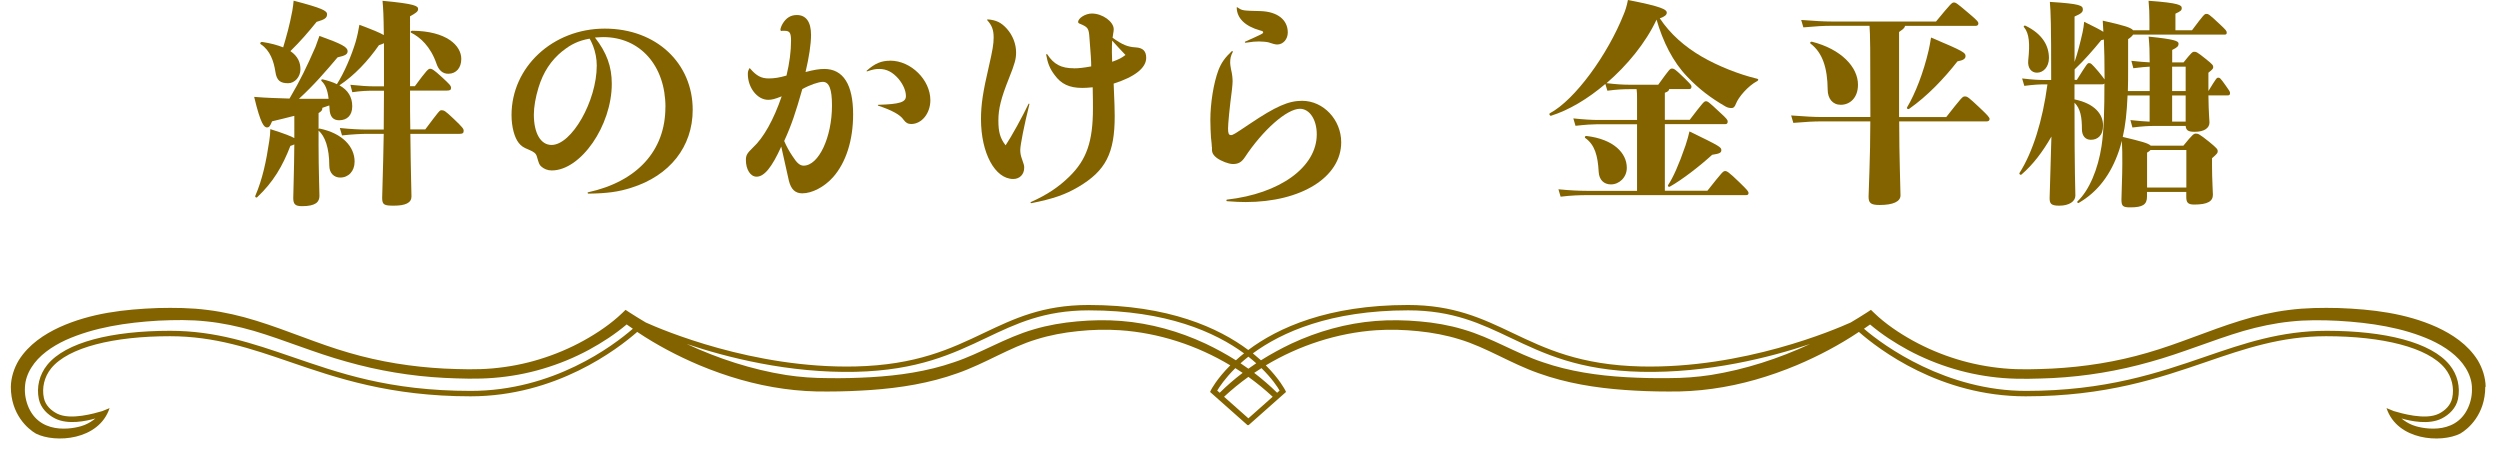
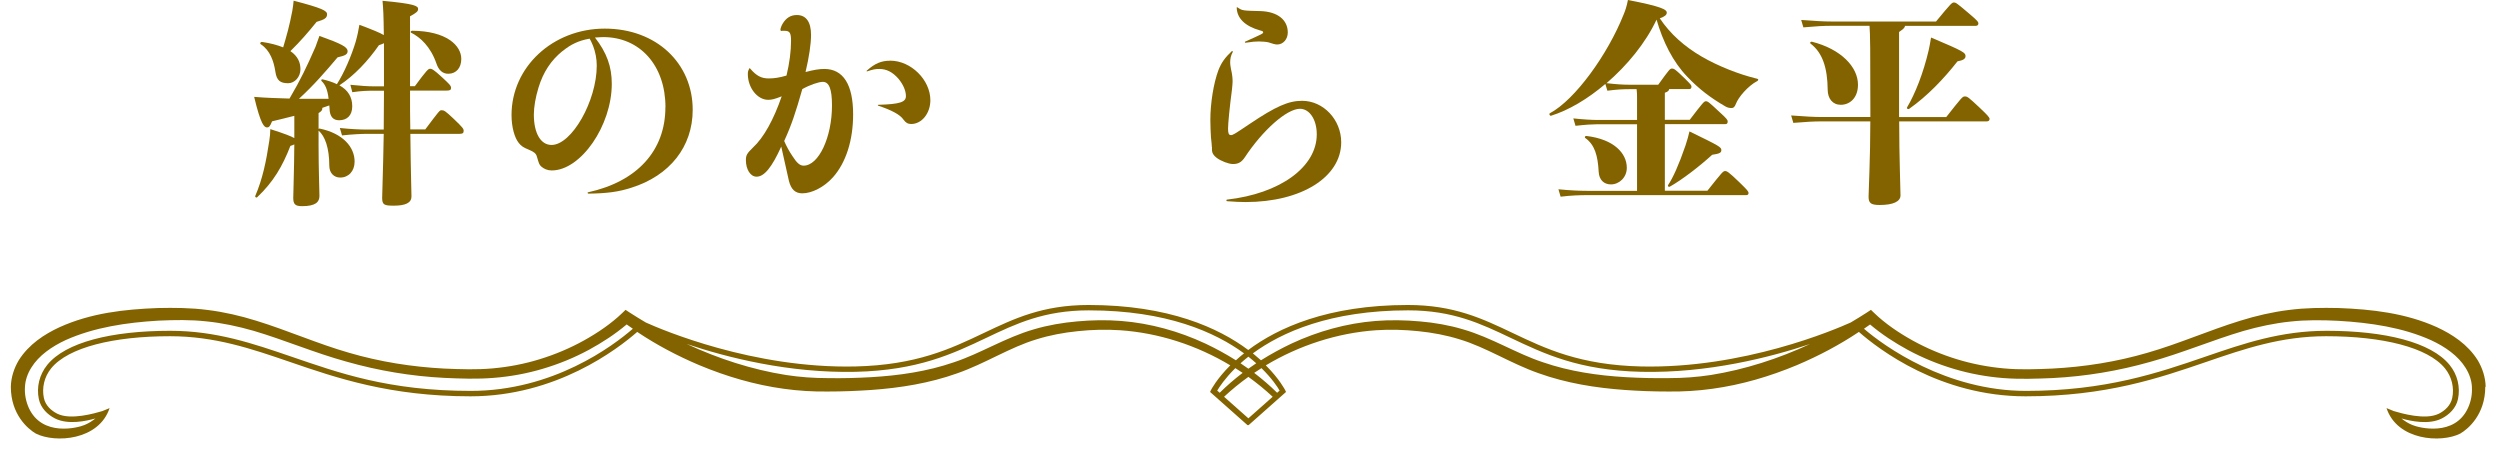
<svg xmlns="http://www.w3.org/2000/svg" id="_レイヤー_2" viewBox="0 0 401 72.17">
  <defs>
    <style>.cls-1{filter:url(#outer-glow-1);}.cls-1,.cls-2{fill:#826300;}.cls-3{filter:url(#outer-glow-2);}</style>
    <filter id="outer-glow-1" filterUnits="userSpaceOnUse">
      <feOffset dx="0" dy="0" />
      <feGaussianBlur result="blur" stdDeviation=".5" />
      <feFlood flood-color="#ccc" flood-opacity=".5" />
      <feComposite in2="blur" operator="in" />
      <feComposite in="SourceGraphic" />
    </filter>
    <filter id="outer-glow-2" filterUnits="userSpaceOnUse">
      <feOffset dx="0" dy="0" />
      <feGaussianBlur result="blur-2" stdDeviation="1" />
      <feFlood flood-color="#ccc" flood-opacity=".8" />
      <feComposite in2="blur-2" operator="in" />
      <feComposite in="SourceGraphic" />
    </filter>
  </defs>
  <g id="_レイヤー_5">
    <path class="cls-1" d="M398.7,62.04c-.03-1.51-.52-3-1.28-4.27-1.6-2.53-4.06-4.14-6.54-5.29-5.04-2.27-10.46-2.87-15.75-3.07-2.64-.06-5.33-.04-8,.31-2.66,.33-5.28,.94-7.81,1.73-5.08,1.57-9.86,3.7-14.85,5.13-4.98,1.46-10.12,2.27-15.3,2.54-2.59,.11-5.2,.21-7.75-.03-2.56-.23-5.09-.72-7.54-1.47-2.45-.75-4.82-1.75-7.07-2.99-2.22-1.23-4.41-2.71-6.17-4.41l-.54-.52-.67,.44c-.84,.55-1.71,1.07-2.58,1.59-2.57,1.16-17.22,7.42-33.61,7.05-9.81-.23-15.3-2.84-20.61-5.37-4.86-2.31-9.44-4.49-16.8-4.49-12.87,0-20.88,3.68-25.61,7.22-4.73-3.54-12.74-7.22-25.61-7.22-7.36,0-11.94,2.18-16.8,4.49-5.31,2.53-10.8,5.14-20.61,5.37-16.38,.37-31.04-5.89-33.61-7.05-.87-.52-1.73-1.04-2.58-1.59l-.67-.44-.54,.52c-1.77,1.7-3.95,3.18-6.17,4.41-2.24,1.24-4.62,2.24-7.07,2.99-2.45,.76-4.98,1.24-7.54,1.47-2.54,.23-5.16,.14-7.75,.03-5.18-.27-10.33-1.08-15.3-2.54-4.99-1.43-9.77-3.56-14.85-5.13-2.54-.79-5.15-1.4-7.81-1.73-2.66-.35-5.35-.37-8-.31-5.29,.2-10.71,.79-15.75,3.07-2.48,1.15-4.94,2.76-6.54,5.29-.76,1.27-1.25,2.76-1.28,4.27,0,4.43,2.72,6.76,4.02,7.51,3.08,1.55,10.1,1.1,11.82-4.09l-1.17,.48c-1.19,.35-5.09,1.5-7.24,.41-.94-.48-1.88-1.3-2.13-2.51-.35-1.63,.07-3.4,1.16-4.75,2.75-3.39,10.06-5.16,19.06-5.16,7.21,0,13.05,2,19.23,4.12,7.54,2.59,16.1,5.52,28.99,5.52,13.71,0,23.57-7.56,26.73-10.33,3.14,2.1,6.46,3.85,9.93,5.32,4.33,1.81,8.89,3.16,13.57,3.8,2.33,.33,4.73,.47,7.06,.44,2.33,0,4.66-.09,6.99-.25,4.65-.33,9.35-1.08,13.81-2.68,4.49-1.57,8.4-4.15,12.69-5.44,2.14-.67,4.37-1.08,6.62-1.31,2.26-.24,4.53-.3,6.78-.15,6.2,.42,12.31,2.41,17.68,5.63-2.2,2.2-3.08,3.92-3.1,3.97l-.14,.3,6,5.32h.18l6-5.32-.14-.3s-.9-1.77-3.1-3.97c5.37-3.21,11.48-5.2,17.68-5.63,2.26-.15,4.52-.08,6.78,.15,2.25,.23,4.48,.64,6.62,1.31,4.29,1.29,8.2,3.87,12.69,5.44,4.46,1.6,9.16,2.35,13.81,2.68,2.33,.17,4.66,.25,6.99,.25,2.33,.03,4.73-.11,7.06-.44,4.69-.64,9.24-1.99,13.57-3.8,3.47-1.47,6.79-3.22,9.93-5.32,3.15,2.77,13.01,10.33,26.73,10.33,12.89,0,21.44-2.93,28.99-5.52,6.18-2.12,12.01-4.12,19.23-4.12,8.99,0,16.31,1.77,19.06,5.16,1.09,1.35,1.51,3.11,1.16,4.75-.26,1.21-1.19,2.04-2.13,2.51-2.15,1.09-6.05-.06-7.24-.41l-1.17-.48c1.72,5.2,8.75,5.64,11.82,4.09,1.3-.75,4.02-3.08,4.02-7.51Zm-193.45,.61l-.4,.35c-1.16-1.15-2.4-2.21-3.68-3.19,.39-.26,.78-.51,1.17-.76,1.68,1.65,2.58,3.02,2.91,3.6Zm-5.01-3.51c-.42-.3-.84-.59-1.26-.87,.39-.35,.81-.7,1.26-1.06,.45,.36,.87,.71,1.26,1.06-.43,.28-.85,.57-1.26,.87Zm3.9,4.5l-3.9,3.46-3.9-3.46c1.23-1.14,2.53-2.21,3.9-3.19,1.37,.98,2.67,2.05,3.9,3.19Zm-5.99-4.59c.39,.25,.78,.5,1.17,.76-1.29,.98-2.52,2.04-3.68,3.19l-.4-.35c.34-.57,1.24-1.95,2.91-3.6Zm-97.62-7c.32,.23,.65,.46,.98,.68-3.23,2.8-12.8,9.97-25.99,9.97s-21.22-2.91-28.71-5.47c-6.25-2.14-12.15-4.17-19.51-4.17-9.39,0-16.78,1.83-19.73,5.48-1.26,1.56-1.74,3.57-1.34,5.47,.31,1.47,1.42,2.51,2.59,3.11,2.08,1.05,4.98,.43,6.48,0-.52,.43-1.11,.79-1.72,1.04-1.11,.48-6.83,1.93-8.96-2.73-.46-1.03-.69-2.18-.62-3.31,.04-1.12,.42-2.19,1.02-3.15,1.2-1.95,3.29-3.39,5.53-4.43,4.56-2.04,9.75-2.81,14.88-3.11,2.59-.12,5.16-.16,7.7,.12,2.55,.26,5.06,.8,7.54,1.51,4.95,1.46,9.81,3.55,14.92,4.95,5.09,1.45,10.36,2.33,15.64,2.6,2.64,.12,5.28,.22,7.96,0,2.66-.21,5.31-.69,7.88-1.46,2.57-.76,5.06-1.78,7.41-3.05,2.14-1.17,4.15-2.47,6.06-4.08Zm99.01,4.63c-.47,.37-.9,.74-1.3,1.11-1.57-.99-3.2-1.88-4.87-2.67-4.24-1.98-8.84-3.27-13.54-3.64-2.35-.19-4.71-.14-7.05,.07-2.34,.21-4.68,.6-6.96,1.28-4.6,1.33-8.56,3.88-12.82,5.28-4.26,1.47-8.78,2.13-13.33,2.39-2.28,.13-4.56,.19-6.85,.15-2.28,0-4.51-.16-6.74-.5-5.49-.87-10.86-2.62-15.94-4.98,6.42,2.16,16.4,4.71,27.11,4.47,10-.24,15.57-2.89,20.96-5.45,4.77-2.27,9.27-4.41,16.43-4.41,12.49,0,20.28,3.51,24.91,6.9Zm90.82-1.51c-5.08,2.36-10.45,4.1-15.94,4.98-2.24,.34-4.46,.5-6.74,.5-2.29,.03-4.57-.02-6.85-.15-4.55-.26-9.07-.92-13.33-2.39-4.27-1.4-8.22-3.95-12.82-5.28-2.27-.68-4.62-1.08-6.96-1.28-2.33-.21-4.7-.25-7.05-.07-4.7,.37-9.3,1.66-13.54,3.64-1.68,.8-3.31,1.69-4.87,2.67-.4-.36-.83-.73-1.3-1.11,4.62-3.39,12.42-6.9,24.91-6.9,7.16,0,11.66,2.14,16.43,4.41,5.39,2.56,10.97,5.22,20.96,5.45,10.71,.24,20.68-2.32,27.11-4.47Zm106.13,6.95c.07,1.13-.15,2.28-.62,3.31-2.13,4.66-7.85,3.21-8.96,2.73-.61-.25-1.21-.62-1.72-1.04,1.5,.43,4.4,1.06,6.48,0,1.17-.6,2.28-1.64,2.59-3.11,.4-1.9-.07-3.91-1.34-5.47-2.95-3.64-10.34-5.48-19.73-5.48-7.36,0-13.26,2.02-19.51,4.17-7.48,2.57-15.96,5.47-28.71,5.47s-22.76-7.17-25.99-9.97c.33-.23,.66-.45,.98-.68,1.91,1.61,3.92,2.91,6.06,4.08,2.36,1.27,4.85,2.29,7.41,3.05,2.56,.76,5.21,1.25,7.88,1.46,2.68,.21,5.32,.11,7.96,0,5.28-.27,10.54-1.15,15.64-2.6,5.11-1.41,9.97-3.49,14.92-4.95,2.48-.71,5-1.25,7.54-1.51,2.54-.28,5.11-.25,7.7-.12,5.13,.3,10.32,1.06,14.88,3.11,2.24,1.04,4.32,2.48,5.53,4.43,.6,.96,.98,2.03,1.02,3.15Z" />
    <g class="cls-3">
      <path class="cls-2" d="M68.21,20.76c2.21-2.94,2.31-3.08,2.59-3.08,.42,0,.59,.07,1.96,1.37,1.47,1.4,1.61,1.61,1.61,1.93,0,.35-.14,.49-.67,.49h-7.88c.07,6.37,.18,9.38,.18,10.05,0,1.01-.95,1.47-2.84,1.47-1.54,0-1.86-.14-1.86-1.26,0-.74,.14-3.96,.25-10.26h-2.73c-.81,0-2.31,.07-3.96,.25l-.35-1.19c1.72,.18,3.29,.25,4.31,.25h2.73c0-1.82,.04-3.92,.04-6.23h-1.54c-1.12,0-2.14,.03-3.54,.24l-.31-1.19c1.58,.17,2.87,.25,3.85,.25h1.54V6.93c-.21,.1-.46,.21-.81,.32-1.75,2.52-3.92,4.83-6.34,6.44,1.4,.77,2.06,1.89,2.06,3.36s-.84,2.24-2.1,2.24c-.95,0-1.51-.56-1.54-1.89l-.04-.49-1.12,.39v.07c0,.28-.1,.46-.6,.77v2.56c.04-.07,.07-.1,.21-.07,3.68,.77,5.57,2.94,5.57,5.29,0,1.54-.98,2.56-2.31,2.56-.98,0-1.75-.7-1.75-1.93,0-2.83-.7-4.73-1.72-5.6v2.31c0,3.85,.14,7.39,.14,8.16,0,.98-.6,1.65-2.8,1.65-1.12,0-1.4-.35-1.4-1.33,0-.77,.14-4.41,.17-8.58-.14,.07-.35,.17-.63,.24-1.26,3.26-2.73,5.78-5.32,8.23-.14,.14-.38,0-.31-.21,1.16-2.69,1.75-5.53,2.24-8.79,.1-.67,.17-1.29,.17-1.92,2.28,.73,3.36,1.15,3.85,1.44v-3.57c-1.26,.31-2.45,.63-3.57,.88-.31,.81-.52,.98-.77,.98-.49,.04-1.05-.49-2.1-4.9,1.15,.1,2.17,.14,2.8,.17,.98,.04,1.92,.07,2.87,.1,1.79-3.04,2.77-5.11,4.17-8.3,.14-.35,.42-1.12,.63-1.75,3.61,1.29,4.48,1.79,4.52,2.42,0,.53-.35,.74-1.61,1.02-1.89,2.24-3.82,4.48-6.2,6.65h4.76c-.17-1.51-.56-2.31-1.12-2.84-.14-.14-.04-.31,.17-.28,.88,.21,1.65,.46,2.28,.77,1.16-1.79,2.35-4.59,3.01-6.79,.28-.98,.46-1.89,.6-2.73,2.17,.81,3.33,1.29,3.92,1.65-.04-3.29-.1-4.27-.21-5.5,5.29,.49,5.71,.84,5.71,1.33,0,.39-.35,.63-1.3,1.16V13.83h.77c1.96-2.66,2.17-2.8,2.45-2.8s.59,.14,1.92,1.37c1.16,1.08,1.44,1.33,1.44,1.71,0,.31-.18,.42-.7,.42h-5.88c0,2.35,0,4.41,.04,6.23h2.38ZM41.99,6.72c1.44,.21,2.56,.53,3.43,.88,.53-1.79,1.02-3.47,1.47-5.88,.1-.6,.18-1.19,.21-1.61,4.55,1.19,5.36,1.61,5.36,2.17,0,.6-.35,.84-1.68,1.23-1.29,1.61-2.62,3.15-4.2,4.69,1.23,.84,1.61,1.86,1.61,2.91,0,1.26-.95,2.24-1.96,2.24-1.23,0-1.85-.38-2.06-1.85-.25-1.65-.84-3.43-2.35-4.41-.17-.1-.03-.38,.18-.35Zm24.12-1.79c5.53,.04,7.88,2.38,7.88,4.52,0,1.44-.81,2.35-2.03,2.38-.98,.03-1.61-.6-1.96-1.65-.95-2.73-2.59-4.2-4.06-4.94-.17-.1-.03-.31,.18-.31Z" />
      <path class="cls-2" d="M106.74,17.19c0-6.65-4.06-11.24-9.98-11.24-.39,0-.7,.04-1.33,.07,1.89,2.42,2.7,4.66,2.7,7.42,0,6.72-4.97,13.9-9.63,13.9-.67,0-1.26-.25-1.68-.63-.32-.31-.35-.39-.7-1.58-.14-.52-.46-.77-1.3-1.12-.88-.35-1.23-.6-1.61-1.08-.7-.88-1.16-2.59-1.16-4.48,0-7.7,6.62-13.86,14.95-13.86s14.11,5.6,14.11,13.02c0,5.92-3.68,10.57-9.84,12.5-2.07,.67-3.89,.91-6.9,.95-.1,0-.17-.17-.07-.21,7.91-1.72,12.43-6.69,12.43-13.65Zm-16.52-9c-1.85,1.51-3.08,3.36-3.85,5.88-.46,1.5-.74,3.08-.74,4.31,0,2.98,1.09,4.87,2.84,4.87,3.22,0,7.25-7.04,7.25-12.74,0-1.05-.21-2.17-.59-3.15-.18-.42-.35-.84-.56-1.16-1.75,.31-3.01,.91-4.34,2Z" />
      <path class="cls-2" d="M125.43,4.97c-.17,0-.25-.04-.25-.21s.14-.6,.35-.95c.56-.94,1.3-1.4,2.28-1.4,1.47,0,2.28,1.08,2.28,3.19,0,1.47-.32,3.57-.88,5.95,1.37-.35,2.17-.49,3.01-.49,3.04,0,4.62,2.52,4.62,7.28,0,4.17-1.15,7.74-3.22,10.08-1.4,1.57-3.36,2.59-4.94,2.59-1.12,0-1.79-.63-2.14-2-.03-.14-.42-1.89-1.23-5.5-1.5,3.33-2.73,4.83-3.96,4.83-.98,0-1.71-1.16-1.71-2.66,0-.77,.17-1.08,1.12-2,1.75-1.61,3.36-4.55,4.62-8.23-1.16,.46-1.61,.56-2.17,.56-1.75,0-3.26-1.96-3.26-4.13,0-.35,.04-.56,.25-.91,.03-.07,.07-.07,.1,0,1.02,1.19,1.79,1.61,3.01,1.61,.88,0,1.75-.14,2.84-.46,.49-2.03,.73-3.92,.73-5.57,0-1.29-.21-1.61-1.05-1.61h-.42Zm.35,17.64c.35,.81,.81,1.68,1.37,2.49,.67,1.05,1.16,1.47,1.75,1.47,2.42,0,4.55-4.55,4.55-9.66,0-2.62-.46-3.78-1.47-3.78-.67,0-2.1,.49-3.29,1.16-1.05,3.71-1.75,5.81-2.91,8.33Zm17.01-12.88c3.33,0,6.44,3.08,6.44,6.34,0,2.1-1.37,3.82-3.08,3.82-.52,0-.88-.21-1.23-.7q-.77-1.16-4.06-2.24c-.07-.04-.07-.14,0-.14,3.47-.1,4.45-.42,4.45-1.4,0-.88-.46-1.89-1.19-2.77-.94-1.08-1.92-1.58-3.08-1.58-.6,0-1.02,.07-1.96,.39-.07,0-.1-.04-.07-.1,1.33-1.19,2.35-1.61,3.78-1.61Z" />
-       <path class="cls-2" d="M161.51,4.62c.94,1.05,1.47,2.45,1.47,3.78,0,1.05-.18,1.75-1.16,4.2-1.26,3.15-1.68,4.87-1.68,6.72s.28,2.87,1.16,3.99c.94-1.4,2.73-4.66,3.68-6.65,.03-.07,.14-.03,.14,.04-.84,3.36-1.47,6.58-1.47,7.35,0,.45,.07,.94,.28,1.47,.31,.91,.35,.98,.35,1.4,0,1.05-.73,1.79-1.75,1.79-2.94,0-5.18-4.17-5.18-9.59,0-2.35,.31-4.38,1.29-8.58,.56-2.45,.74-3.47,.74-4.52,0-1.23-.28-1.96-1.02-2.77-.07-.07,0-.14,.07-.14,1.33,.1,2.17,.49,3.08,1.51Zm10.75,6.34c.7,0,1.44-.07,2.77-.31,0-.84-.07-2-.28-4.55-.1-1.58-.25-1.75-1.51-2.28-.21-.07-.31-.17-.31-.28,0-.63,1.16-1.37,2.21-1.37,1.68,0,3.5,1.29,3.5,2.52,0,.28-.04,.42-.07,.6-.04,.21-.07,.46-.11,.77,1.58,1.12,2.42,1.47,3.71,1.54,1.16,.07,1.68,.6,1.68,1.68,0,1.61-1.82,3.05-5.22,4.13,.14,2.98,.17,4.52,.17,5.22,0,5.95-1.44,8.75-5.81,11.34-2.14,1.26-4.06,1.92-7.56,2.62-.1,0-.18-.14-.1-.17,2.66-1.19,4.48-2.42,6.2-4.1,2.77-2.7,3.78-5.64,3.78-10.92,0-.77,0-1.44-.04-3.4-.77,.07-1.16,.1-1.68,.1-2.07,0-3.4-.63-4.45-2.1-.74-.98-1.09-1.85-1.33-3.22,0-.1,.1-.14,.17-.07,1.05,1.61,2.24,2.24,4.27,2.24Zm6.13-1.05c1.16-.42,1.47-.6,2.14-1.09-.46-.45-1.72-1.85-2.14-2.31-.07,1.19-.04,2.63,0,3.4Z" />
-       <path class="cls-2" d="M194.38,23.59c0-.21-.04-.7-.14-1.54-.04-.49-.1-2-.1-2.8,0-2.7,.52-5.92,1.29-7.98,.46-1.19,1.05-2.03,2.17-3.08,.07-.04,.17,.07,.14,.14-.32,.6-.42,1.05-.42,1.75,0,.25,.04,.46,.14,1.05,.18,.73,.25,1.4,.25,1.93,0,.24-.04,.7-.1,1.29-.39,2.94-.63,5.53-.63,6.27s.1,1.05,.46,1.05c.32,0,.49-.1,3.05-1.82,4.13-2.77,6.16-3.68,8.37-3.68,3.43,0,6.27,3.05,6.27,6.65,0,5.6-6.41,9.59-15.33,9.59-.94,0-1.65-.04-3.01-.14-.1-.04-.1-.21,0-.25,8.51-.95,14.42-5.22,14.42-10.47,0-2.38-1.16-4.1-2.7-4.1-2.1,0-5.95,3.4-8.86,7.81-.53,.77-1.02,1.05-1.89,1.05-.7,0-1.93-.49-2.59-.98-.53-.39-.77-.81-.77-1.33v-.42Zm4.13-22.4c.73,.52,.8,.52,3.71,.59,2.7,.1,4.34,1.4,4.34,3.43,0,1.08-.74,1.93-1.71,1.93q-.39,0-1.4-.35c-.25-.07-.98-.14-1.54-.14s-1.02,.04-2.14,.21c-.07,0-.14-.14-.07-.17,2.8-1.26,2.91-1.3,2.91-1.51,0-.14-.11-.21-.53-.31-2.38-.67-3.68-1.96-3.71-3.64,0-.07,.04-.1,.14-.03Z" />
+       <path class="cls-2" d="M194.38,23.59c0-.21-.04-.7-.14-1.54-.04-.49-.1-2-.1-2.8,0-2.7,.52-5.92,1.29-7.98,.46-1.19,1.05-2.03,2.17-3.08,.07-.04,.17,.07,.14,.14-.32,.6-.42,1.05-.42,1.75,0,.25,.04,.46,.14,1.05,.18,.73,.25,1.4,.25,1.93,0,.24-.04,.7-.1,1.29-.39,2.94-.63,5.53-.63,6.27s.1,1.05,.46,1.05c.32,0,.49-.1,3.05-1.82,4.13-2.77,6.16-3.68,8.37-3.68,3.43,0,6.27,3.05,6.27,6.65,0,5.6-6.41,9.59-15.33,9.59-.94,0-1.65-.04-3.01-.14-.1-.04-.1-.21,0-.25,8.51-.95,14.42-5.22,14.42-10.47,0-2.38-1.16-4.1-2.7-4.1-2.1,0-5.95,3.4-8.86,7.81-.53,.77-1.02,1.05-1.89,1.05-.7,0-1.93-.49-2.59-.98-.53-.39-.77-.81-.77-1.33v-.42Zm4.13-22.4c.73,.52,.8,.52,3.71,.59,2.7,.1,4.34,1.4,4.34,3.43,0,1.08-.74,1.93-1.71,1.93q-.39,0-1.4-.35c-.25-.07-.98-.14-1.54-.14s-1.02,.04-2.14,.21c-.07,0-.14-.14-.07-.17,2.8-1.26,2.91-1.3,2.91-1.51,0-.14-.11-.21-.53-.31-2.38-.67-3.68-1.96-3.71-3.64,0-.07,.04-.1,.14-.03" />
      <path class="cls-2" d="M257.48,13.48c-2.8,2.38-5.85,4.2-8.68,5.08-.21,.07-.38-.28-.21-.39,4.06-2.17,9.28-9.42,11.83-15.82,.25-.59,.49-1.26,.7-2.35,5.46,1.05,6.23,1.54,6.23,2.03,0,.35-.32,.63-1.12,.91,1.68,2.52,3.99,4.55,6.76,6.16,2.49,1.44,5.81,2.8,8.89,3.54,.21,.04,.17,.25,0,.35-1.54,.81-3.05,2.63-3.43,3.64-.21,.56-.42,.7-.7,.7-.35,0-.67-.07-.98-.25-2.38-1.37-4.3-2.84-6.12-4.76-2.31-2.38-3.92-5.64-4.94-9.17-1.75,3.75-4.73,7.35-8.02,10.19,1.5,.18,2.7,.25,3.67,.25h4.62c1.82-2.52,1.89-2.59,2.21-2.59s.49,.07,2.07,1.61c.94,.94,1.05,1.05,1.05,1.29s-.11,.39-.35,.39h-3.22c-.04,.25-.21,.42-.7,.59v4.34h3.99c2.14-2.8,2.31-2.98,2.59-2.98,.31,0,.49,.14,2.21,1.75,1.19,1.08,1.29,1.26,1.29,1.5,0,.31-.14,.42-.38,.42h-9.7v10.68h6.83c2.42-3.05,2.52-3.15,2.84-3.15,.28,0,.49,.07,2.28,1.79,1.33,1.3,1.47,1.47,1.47,1.75,0,.18-.1,.32-.38,.32h-25.59c-.98,0-2.52,.04-4.17,.25l-.35-1.19c1.82,.18,3.4,.25,4.52,.25h8.09v-10.68h-6.37c-.7,0-1.96,.07-3.5,.25l-.35-1.19c1.58,.17,2.97,.25,3.85,.25h6.37v-3.5c0-.49,0-.95-.07-1.44h-1.12c-.8,0-1.96,.03-3.57,.25l-.31-1.05Zm-3.19,8.68c-.17-.14-.04-.38,.17-.35,4.41,.52,6.48,2.77,6.48,5.11,0,1.54-1.22,2.66-2.55,2.66-1.12,0-1.89-.73-1.96-2-.14-2.63-.63-4.34-2.13-5.43Zm16.7-1.08c4.9,2.38,5.11,2.52,5.11,3.01,0,.39-.24,.56-1.47,.74-2.03,1.85-4.8,3.99-6.79,5.11-.17,.1-.38-.07-.28-.25,.77-1.15,1.71-3.19,2.8-6.37,.32-.94,.46-1.54,.63-2.24Z" />
      <path class="cls-2" d="M312.19,18.76c2.52-3.19,2.59-3.29,2.98-3.29s.56,.1,2.38,1.82c1.19,1.12,1.58,1.54,1.58,1.79s-.17,.39-.46,.39h-14.04c0,5.64,.21,10.71,.21,11.87,0,1.01-1.23,1.54-3.33,1.54-1.4,0-1.79-.28-1.79-1.33,0-.95,.28-6.2,.28-12.08h-7.77c-1.22,0-2.59,.07-4.58,.24l-.35-1.19c2.31,.17,3.71,.25,4.94,.25h7.77c0-10.82-.03-13.37-.14-14.63h-6.13c-1.22,0-2.48,.07-4.48,.25l-.35-1.19c2.31,.17,3.61,.25,4.83,.25h16.8c2.42-2.94,2.56-3.05,2.87-3.05s.46,.1,2.45,1.79c1.33,1.12,1.47,1.33,1.47,1.58s-.17,.38-.46,.38h-11.31c-.04,.35-.32,.53-.95,.98v13.65h7.56Zm-21.77-11.76c-.17-.14,0-.35,.21-.31,4.69,1.19,7.39,4.06,7.39,6.9,0,2.14-1.33,3.22-2.76,3.22-1.3,0-2.1-.98-2.1-2.45-.04-3.43-.8-5.88-2.73-7.35Zm19.32-.98c5.32,2.24,5.53,2.45,5.53,2.98,0,.42-.35,.67-1.29,.84-2.17,2.77-4.83,5.57-7.77,7.63-.17,.1-.42-.07-.32-.24,1.33-2.24,2.63-5.57,3.47-9.17,.1-.46,.25-1.19,.38-2.03Z" />
-       <path class="cls-2" d="M354.23,14.6c1.29-2.1,1.33-2.14,1.58-2.14s.35,.07,1.19,1.26c.63,.88,.7,.98,.7,1.23s-.14,.35-.35,.35h-3.12c.04,3.05,.17,3.96,.17,4.34,0,.88-.8,1.5-2.38,1.5-1.05,0-1.37-.24-1.44-.94h-5.08c-.7,0-1.79,.04-3.46,.25l-.32-1.19c1.26,.14,2.24,.21,3.08,.25v-4.2h-3.54c-.11,2.77-.35,4.83-.77,6.65,2.94,.7,4.13,1.02,4.48,1.4h5.25c1.54-1.89,1.68-1.93,2-1.93,.35,0,.53,.04,2.1,1.29,1.33,1.09,1.4,1.23,1.4,1.54,0,.28-.07,.38-.91,1.12v1.26c0,2.14,.14,3.96,.14,4.59,0,1.02-.77,1.58-3.01,1.58-1.01,0-1.26-.35-1.26-1.22v-.81h-6.3v.77c0,1.26-.7,1.71-2.66,1.71-1.19,0-1.44-.17-1.44-1.26,0-.81,.14-3.75,.14-5.71,0-1.47,0-2.52-.07-3.71-.14,.52-.28,1.05-.46,1.58-1.33,3.89-3.43,6.62-6.44,8.37-.17,.11-.35-.1-.21-.24,1.89-1.79,3.29-5.18,3.85-8.86,.38-2.52,.46-5.88,.46-10.05-.07,.1-.18,.14-.28,.14h-4.52v2.42c3.25,.67,4.58,2.38,4.58,4.17,0,1.68-.91,2.31-1.96,2.31-.91,0-1.43-.67-1.43-1.71,0-1.86-.21-3.26-1.19-4.24,0,11.62,.14,14,.14,14.91s-.98,1.61-2.59,1.61c-1.33,0-1.54-.35-1.54-1.22,0-.98,.14-3.68,.25-8.61l.04-1.26c-1.44,2.52-3.01,4.55-4.8,6.09-.17,.14-.42-.07-.32-.25,2.14-3.36,3.71-8.4,4.48-14.21h-.28c-.95,0-1.79,.03-3.43,.24l-.35-1.19c1.79,.21,2.7,.25,3.78,.25h.88c0-9.42-.07-10.71-.21-12.53,4.94,.31,5.29,.59,5.29,1.23,0,.35-.17,.63-1.33,1.12v7.28c.49-1.4,.91-3.08,1.29-4.76,.14-.59,.17-1.02,.25-1.68,1.68,.81,2.59,1.3,3.08,1.61-.04-.74-.07-1.29-.1-1.79,3.46,.77,4.55,1.12,4.87,1.54h2.62v-1.61c0-1.08-.03-1.96-.14-3.12,4.87,.35,5.32,.7,5.32,1.16,0,.39-.17,.52-1.01,.91v2.66h2.66c1.92-2.56,2-2.62,2.31-2.62s.42,.03,2.1,1.61c1.05,.98,1.16,1.12,1.16,1.4,0,.21-.1,.31-.32,.31h-14.7c-.14,.21-.38,.46-.8,.73v4.62c0,1.37,0,2.59-.04,3.71h3.5v-3.92c-.67,.04-1.5,.1-2.62,.25l-.32-1.19c1.19,.14,2.14,.21,2.94,.25,0-1.65-.04-2.87-.17-4.13,4.13,.42,4.8,.7,4.8,1.12s-.18,.6-1.02,1.02v2h1.82c1.29-1.61,1.44-1.71,1.71-1.71,.32,0,.46,.03,1.82,1.12,1.19,.94,1.23,1.08,1.23,1.33s-.07,.35-.77,.91v2.98Zm-29.58-10.22c-.14-.17,.07-.35,.25-.25,2.66,1.3,3.75,3.15,3.75,5.18,0,1.44-.91,2.35-1.92,2.35-.88,0-1.54-.73-1.4-2,.28-2.63,.17-4.27-.67-5.29Zm8.47,8.44c1.65-2.63,1.72-2.7,1.96-2.7,.28,0,.38,.04,1.54,1.4,.56,.67,.8,1.02,.95,1.23v-.39c0-2.35-.04-4.45-.11-6.02l-.42,.1c-1.26,1.54-2.62,3.12-4.27,4.69v1.68h.35Zm17.57,17.26v-6.02h-5.74c-.11,.14-.32,.28-.56,.42v5.6h6.3Zm-2.28-15.47h2.17v-3.92h-2.17v3.92Zm2.17,.7h-2.17v4.2h2.17v-4.2Z" />
    </g>
  </g>
</svg>